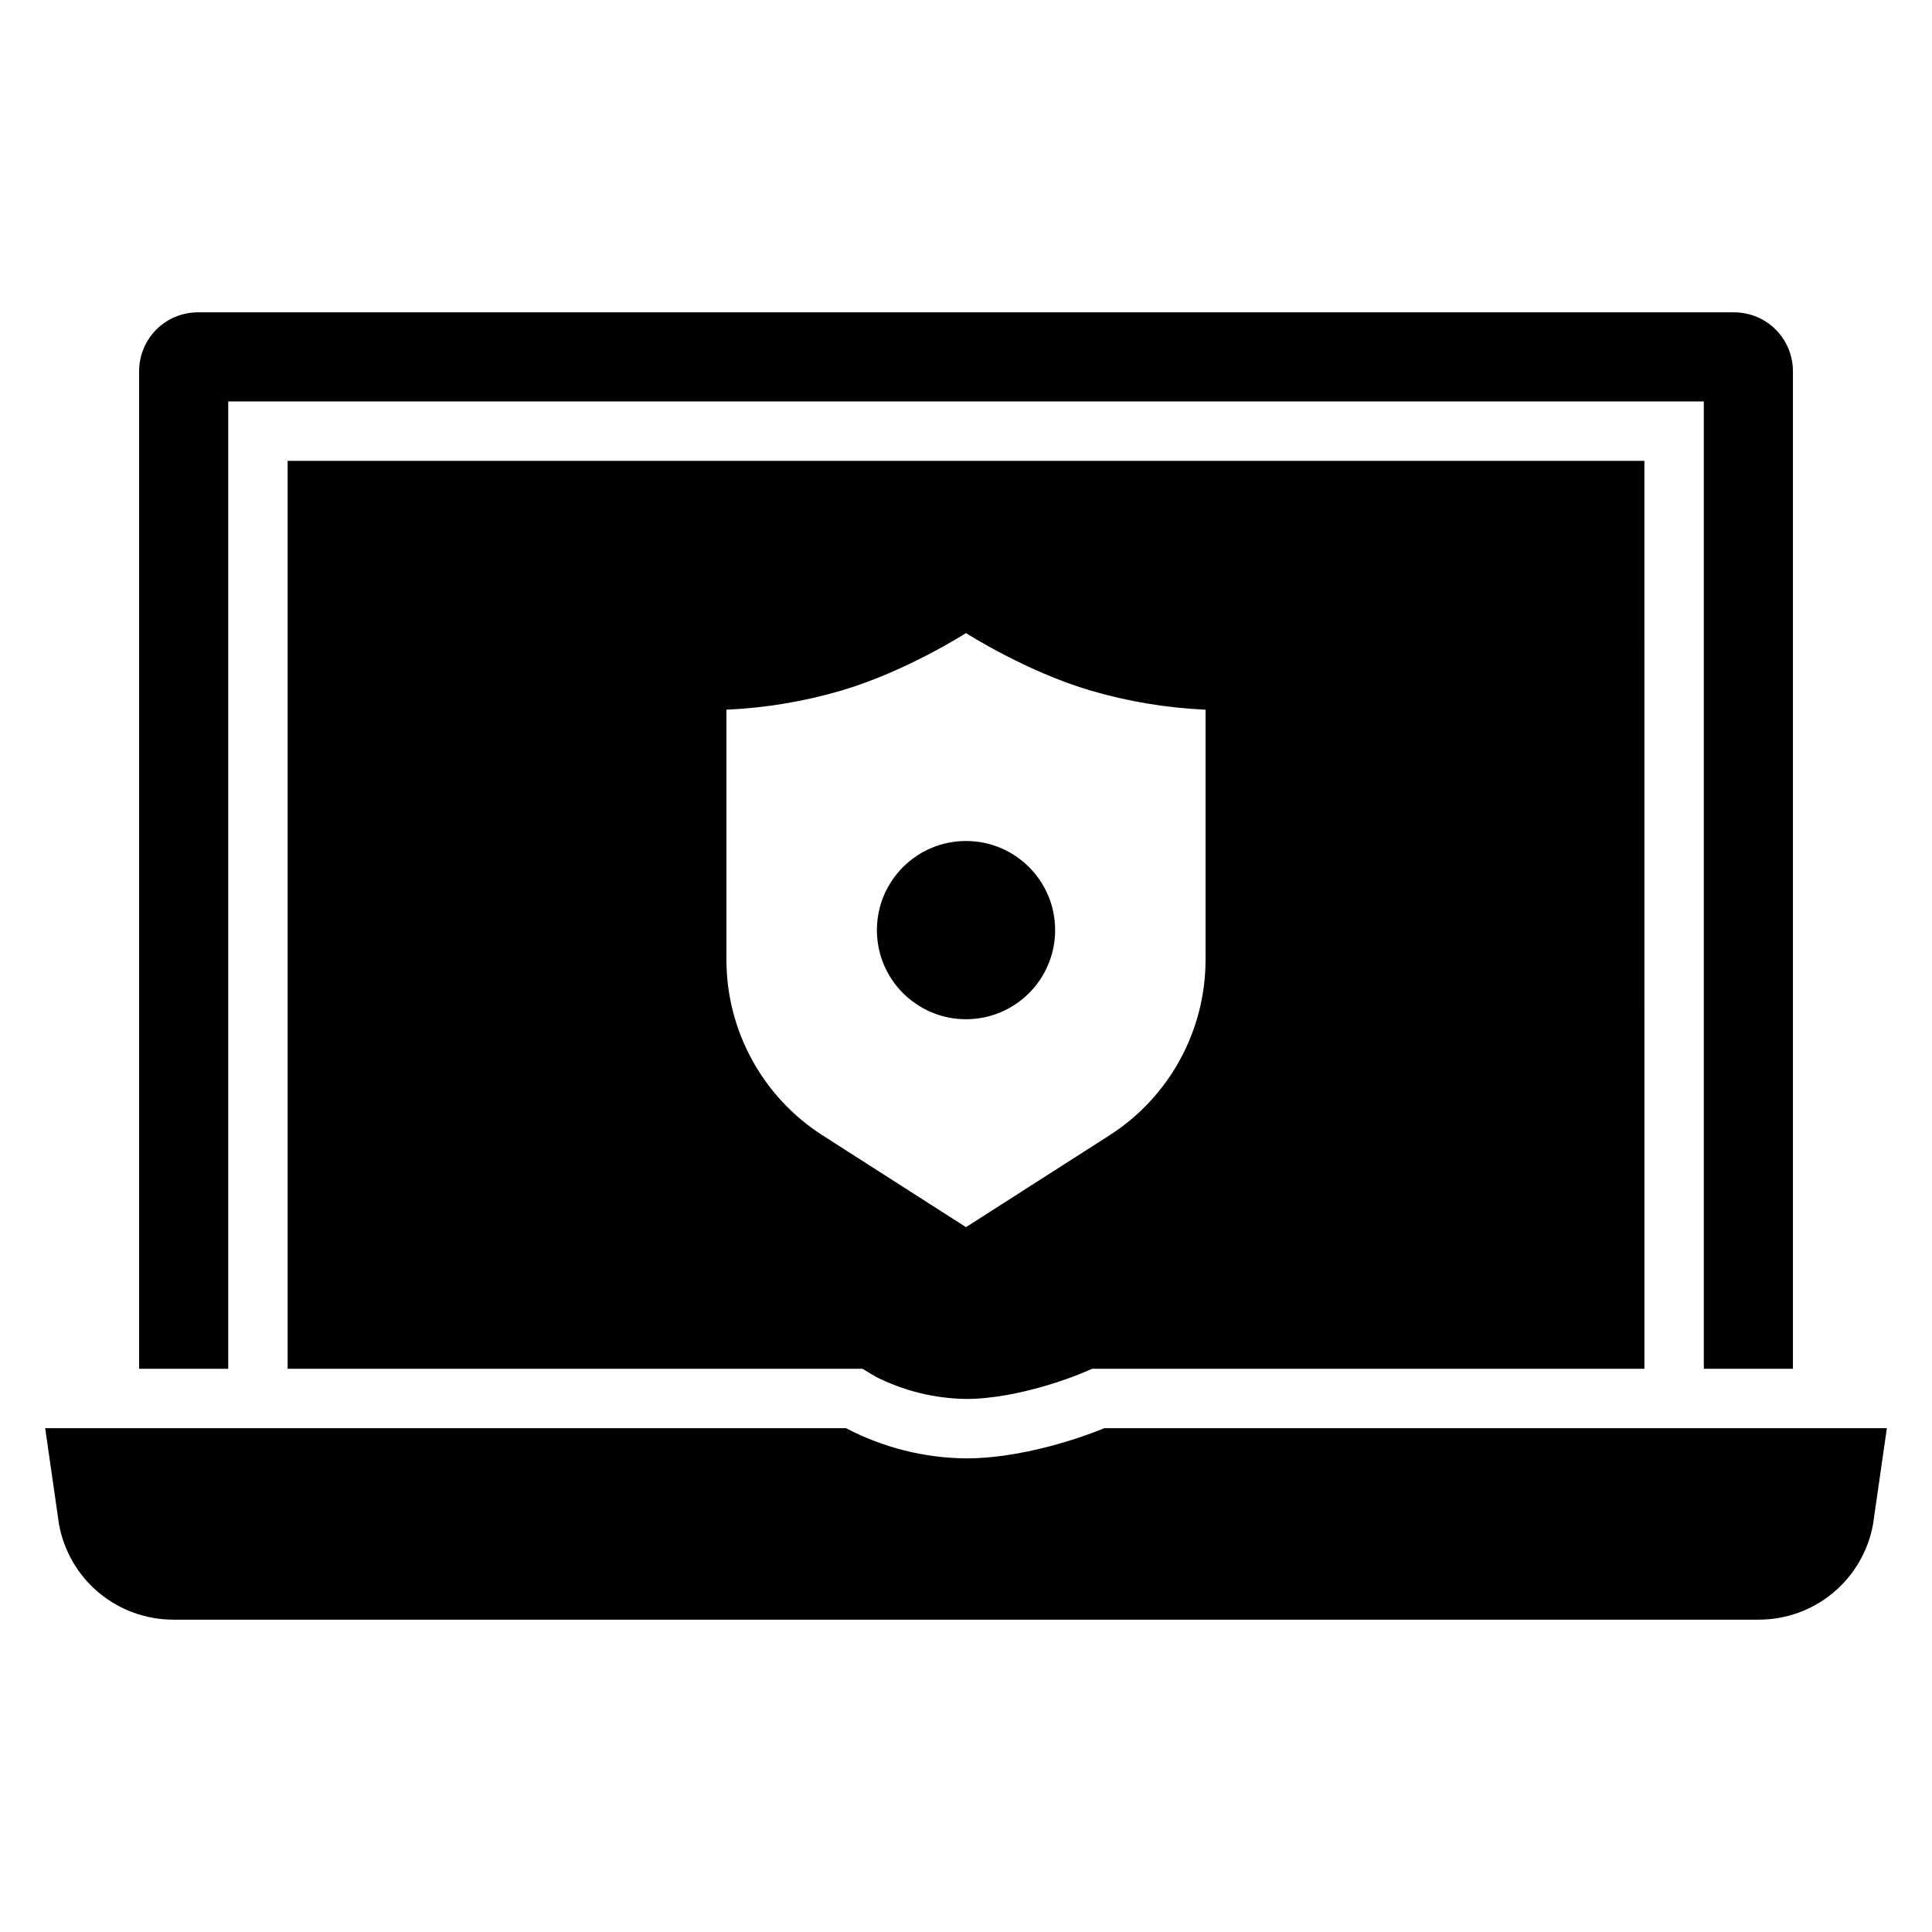
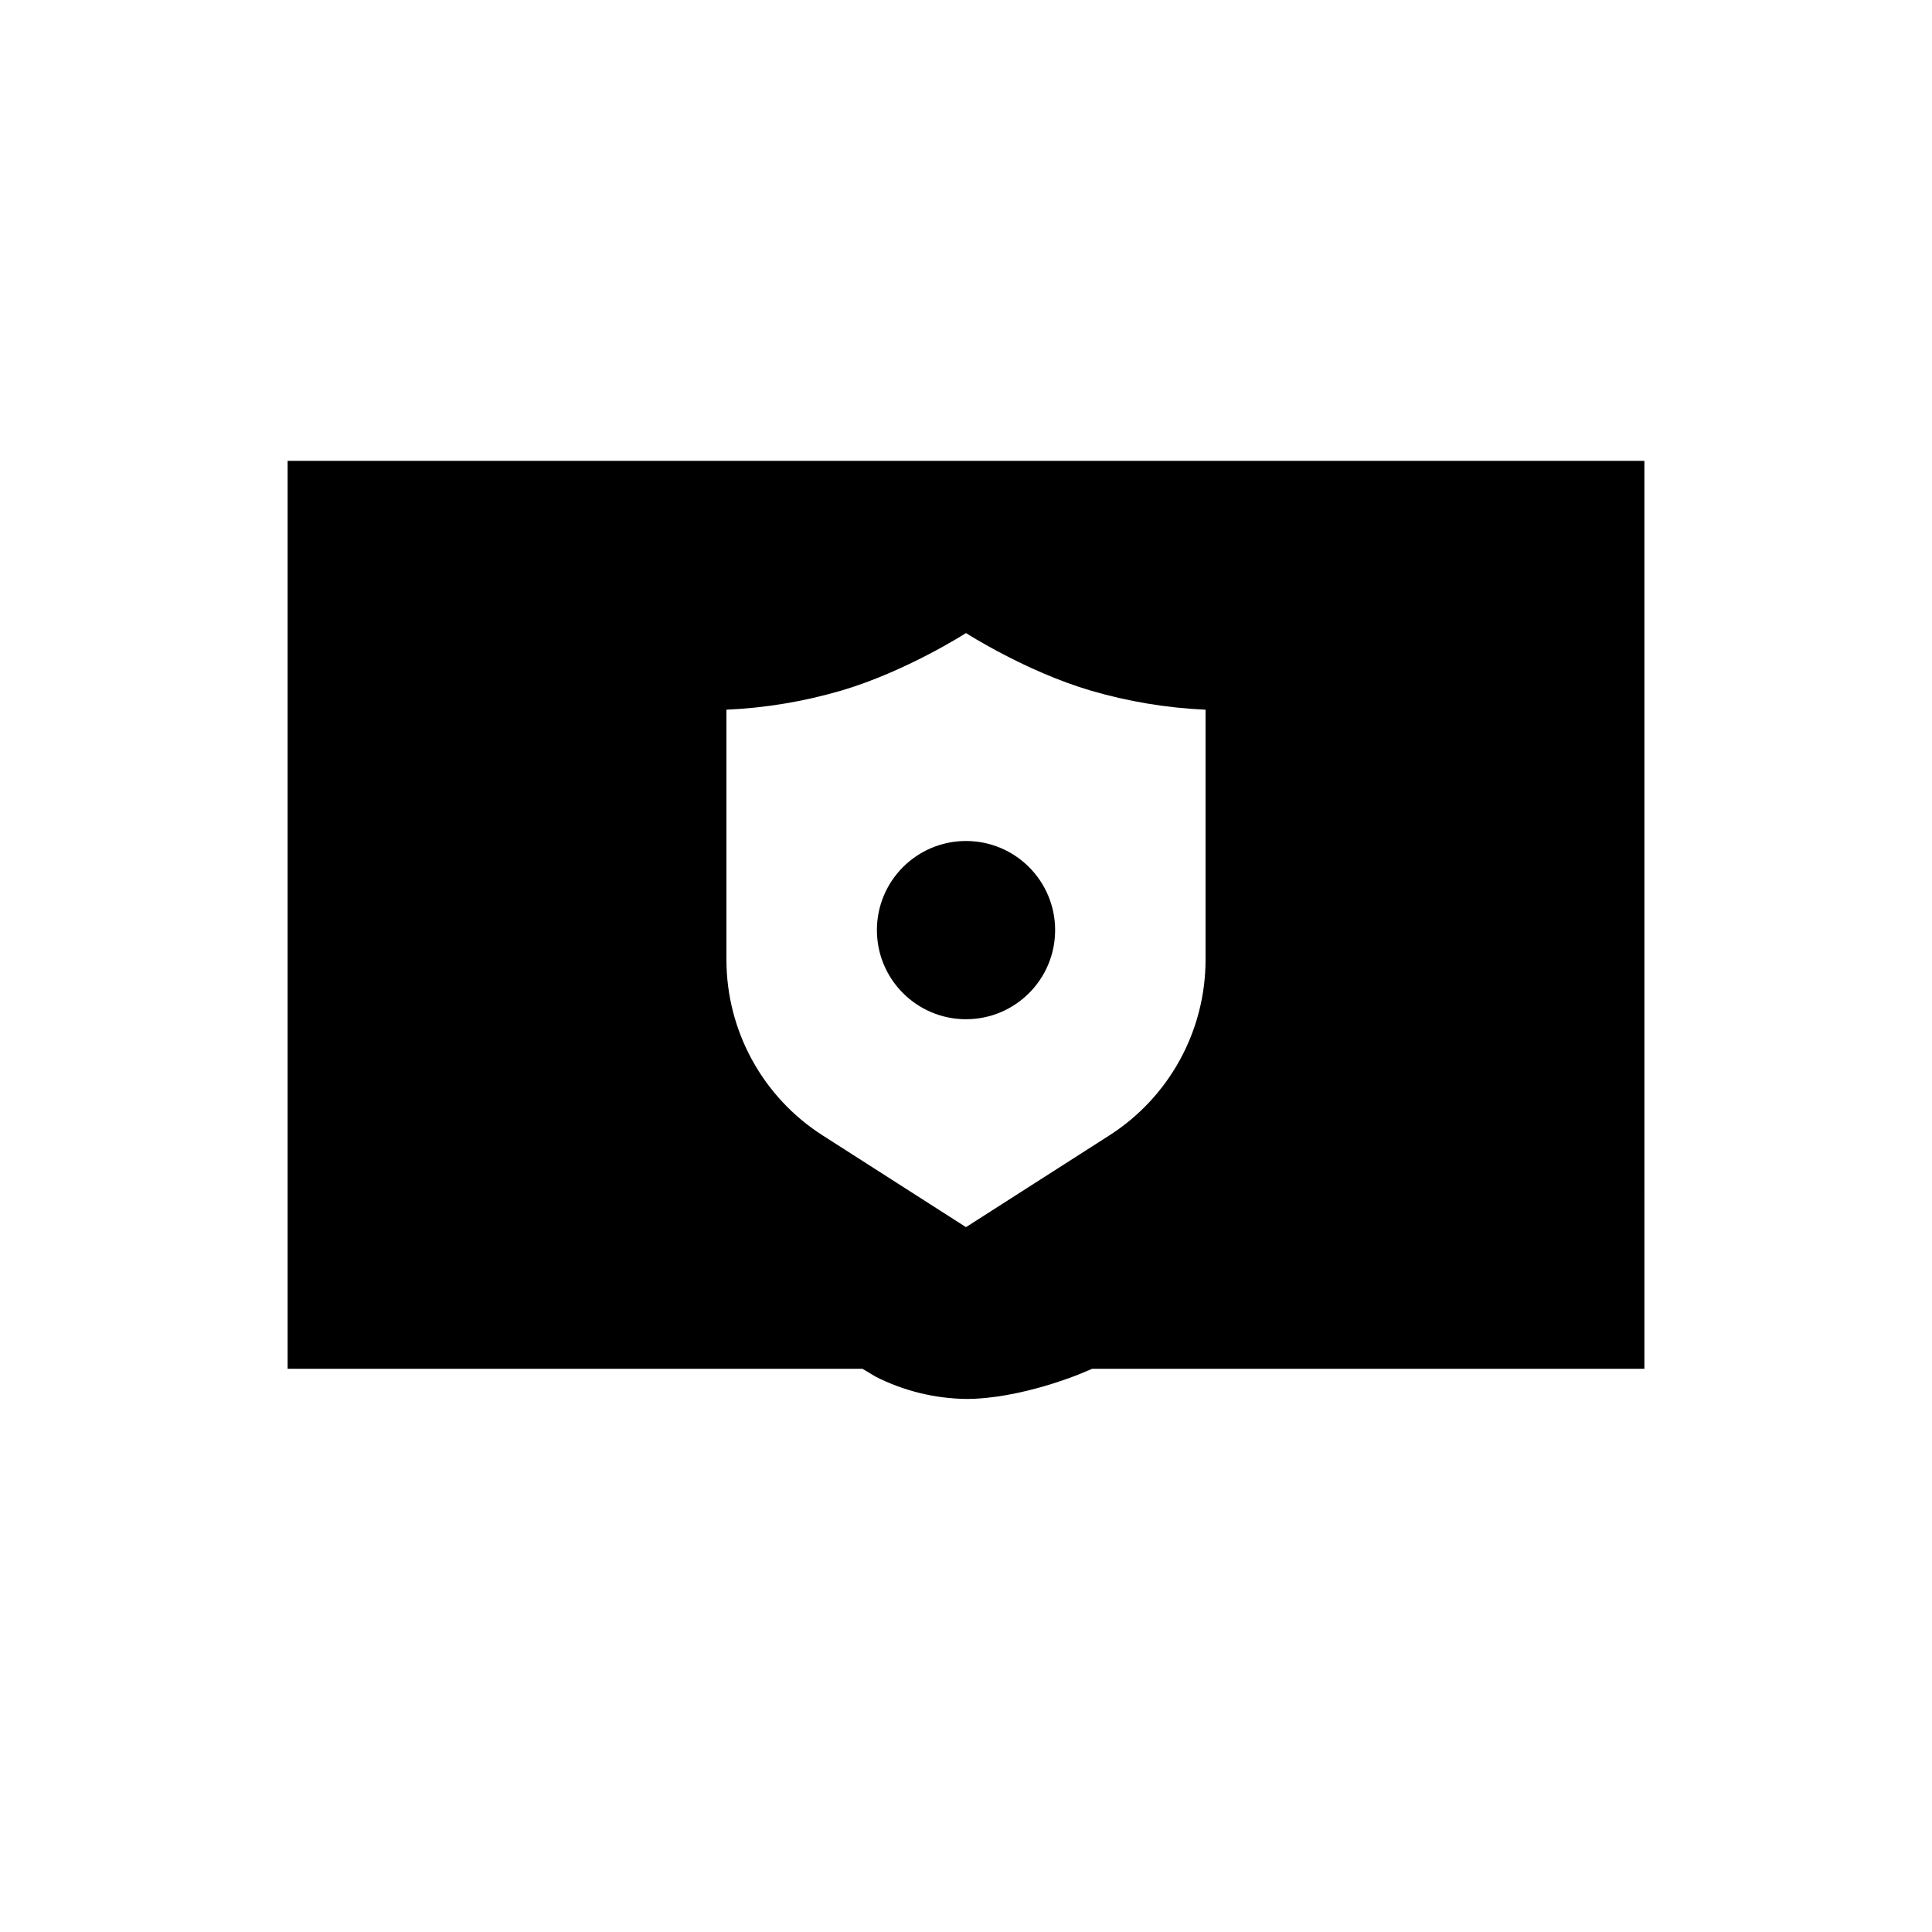
<svg xmlns="http://www.w3.org/2000/svg" fill="#000000" width="800px" height="800px" version="1.1" viewBox="144 144 512 512">
  <g>
-     <path d="m204.48 250.38h391.05v256.36h23.617v-264.38c0-4.133-1.645-8.098-4.566-11.023-2.926-2.922-6.891-4.566-11.027-4.566h-407.1c-4.133 0-8.098 1.645-11.023 4.566-2.922 2.926-4.566 6.891-4.566 11.023v264.38h23.617z" />
-     <path d="m436.66 522.48s-18.668 8.004-36.656 8.004c-11.086-0.105-21.984-2.848-31.793-8.004h-212.24l3.672 25.52c1.301 7.082 5.039 13.484 10.57 18.094 5.535 4.609 12.508 7.133 19.707 7.133h420.18c7.199 0 14.172-2.523 19.699-7.133 5.531-4.609 9.273-11.012 10.57-18.094l3.672-25.52z" />
    <path d="m372.56 506.74 3.496 2.094h-0.004c7.43 3.762 15.617 5.781 23.945 5.902 14.41 0 30.324-6.672 30.484-6.742l2.945-1.246 146.36-0.012-0.004-240.61h-359.56v240.62zm-36.047-174.66c10.324-0.465 20.555-2.168 30.473-5.078 17.219-5.078 33.012-15.234 33.012-15.234s15.793 10.156 33.012 15.234c9.914 2.91 20.145 4.613 30.473 5.078v66.258c0 18.84-9.602 36.387-25.473 46.543l-38.012 24.324-38.016-24.328c-15.871-10.156-25.469-27.699-25.469-46.543z" />
    <path d="m423.62 390.49c0 13.043-10.574 23.617-23.617 23.617s-23.613-10.574-23.613-23.617c0-13.043 10.57-23.617 23.613-23.617s23.617 10.574 23.617 23.617" />
  </g>
</svg>